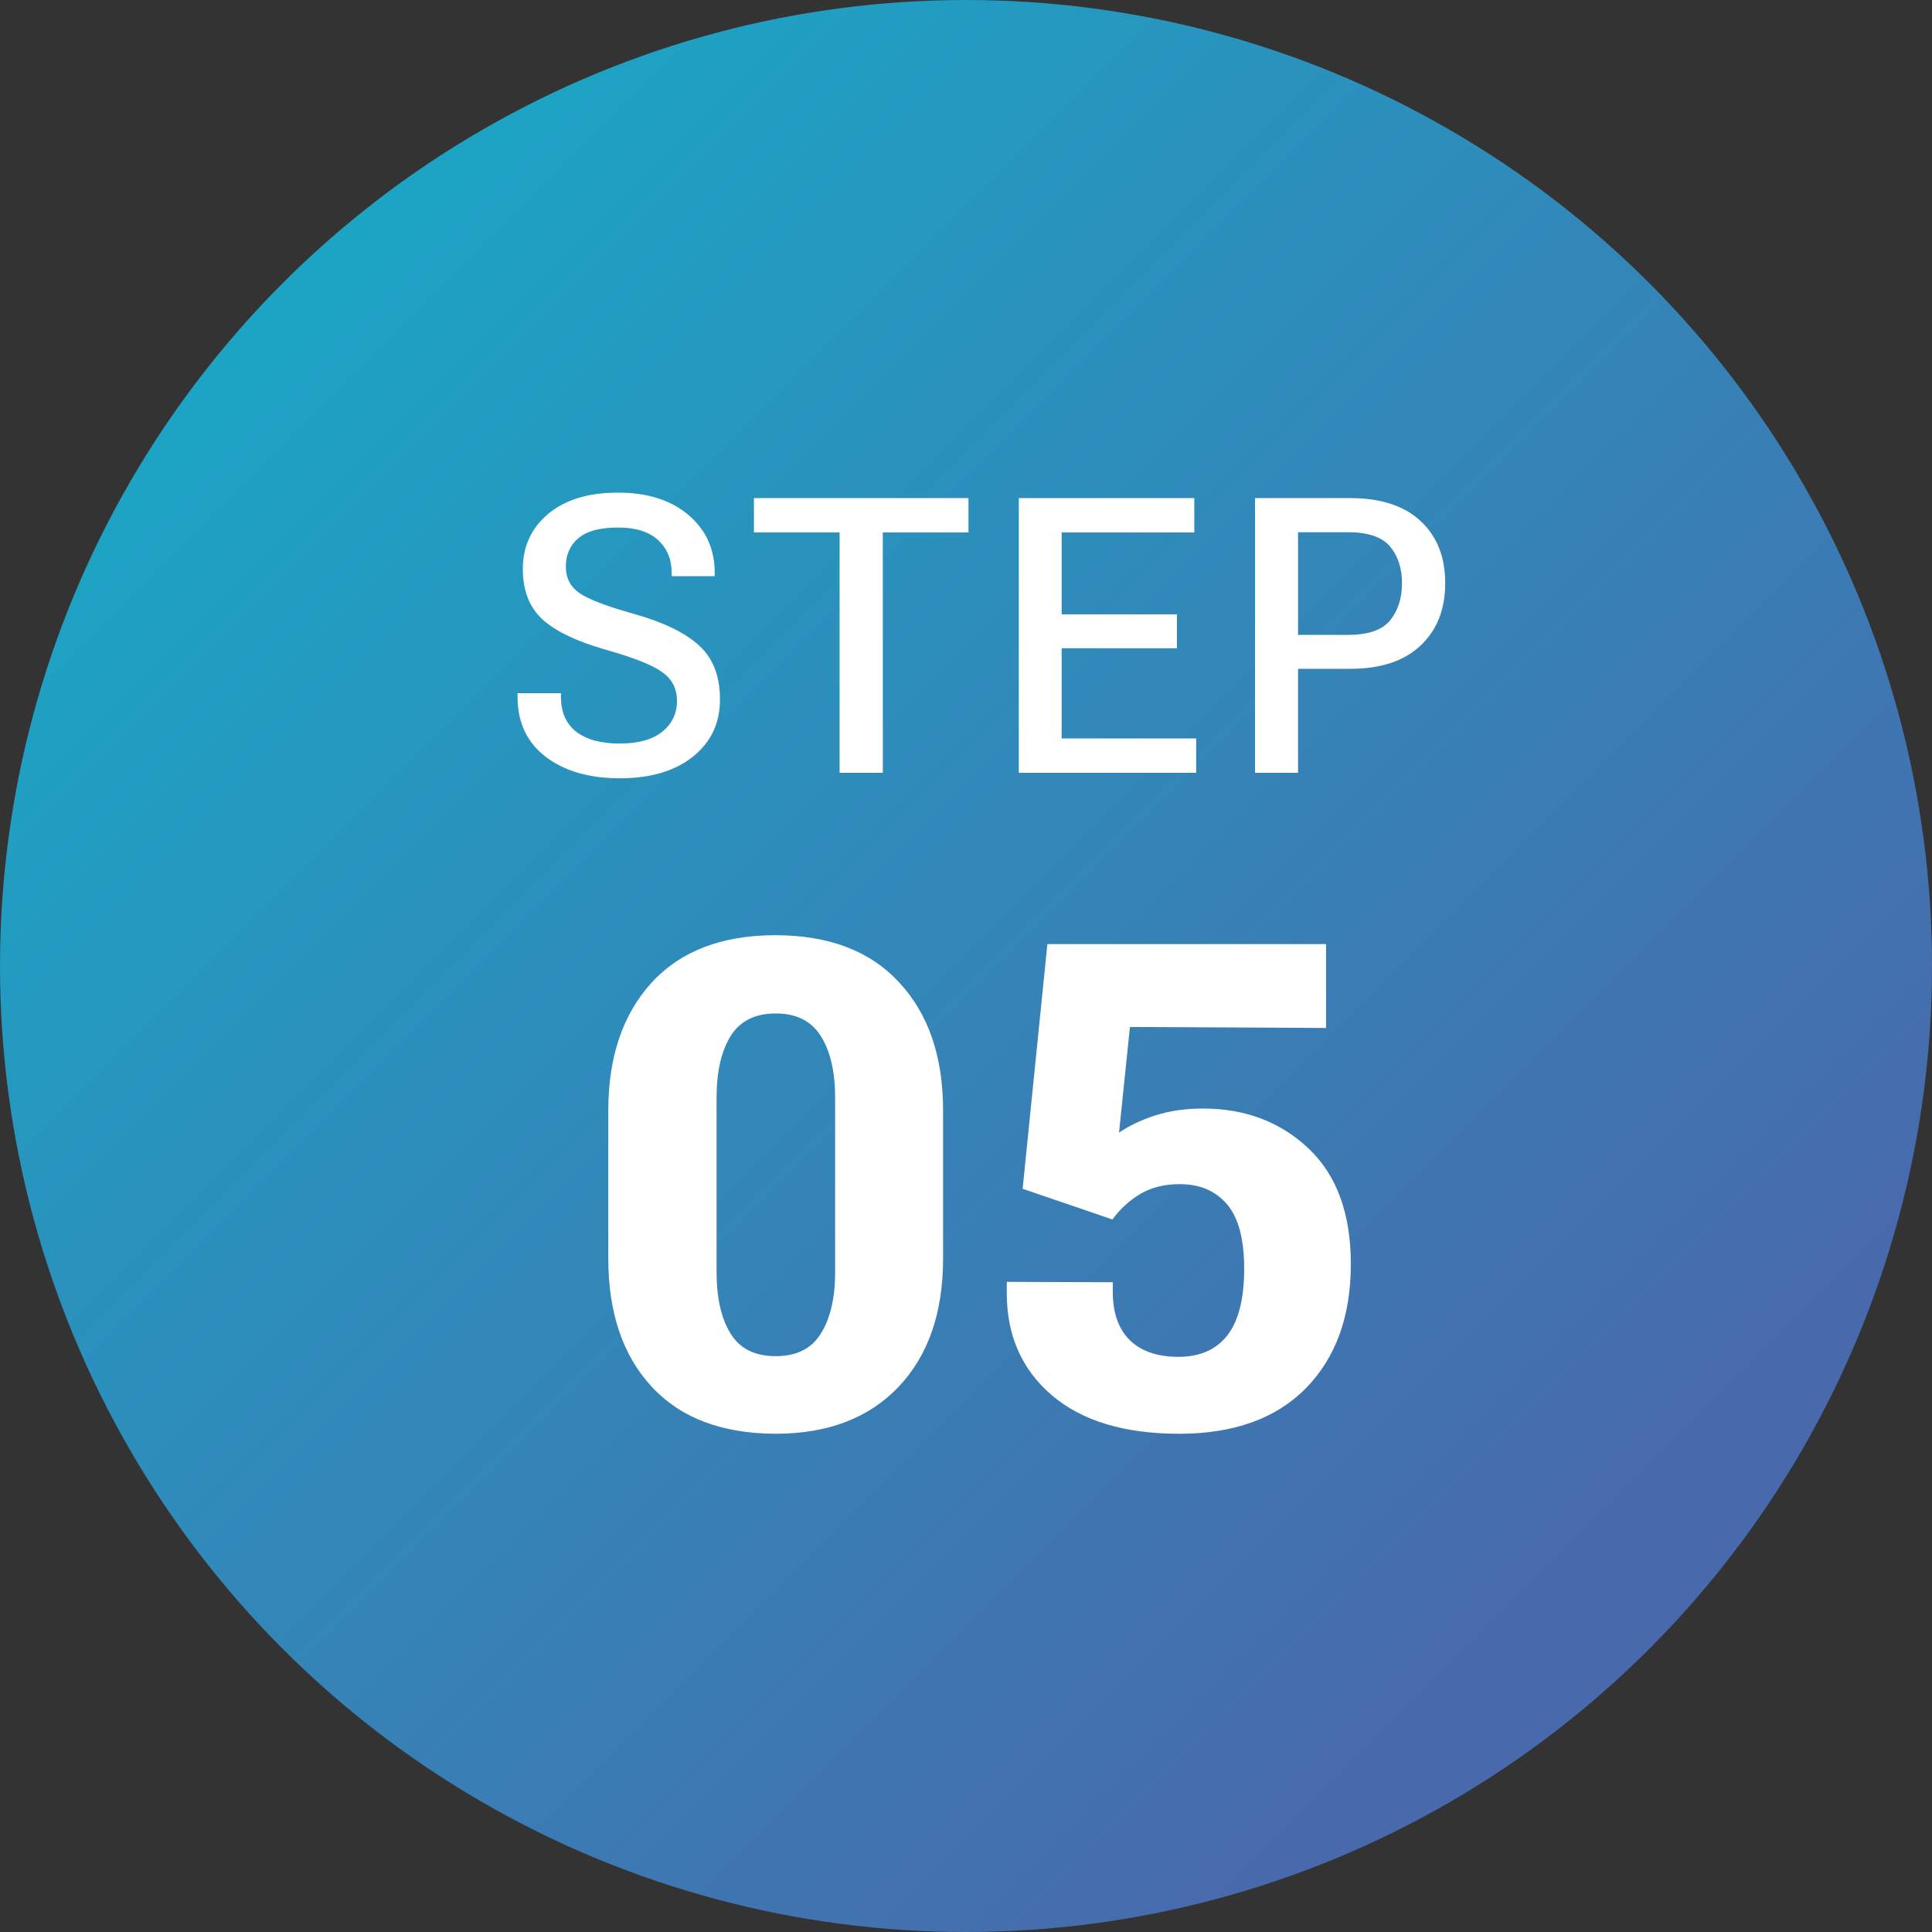
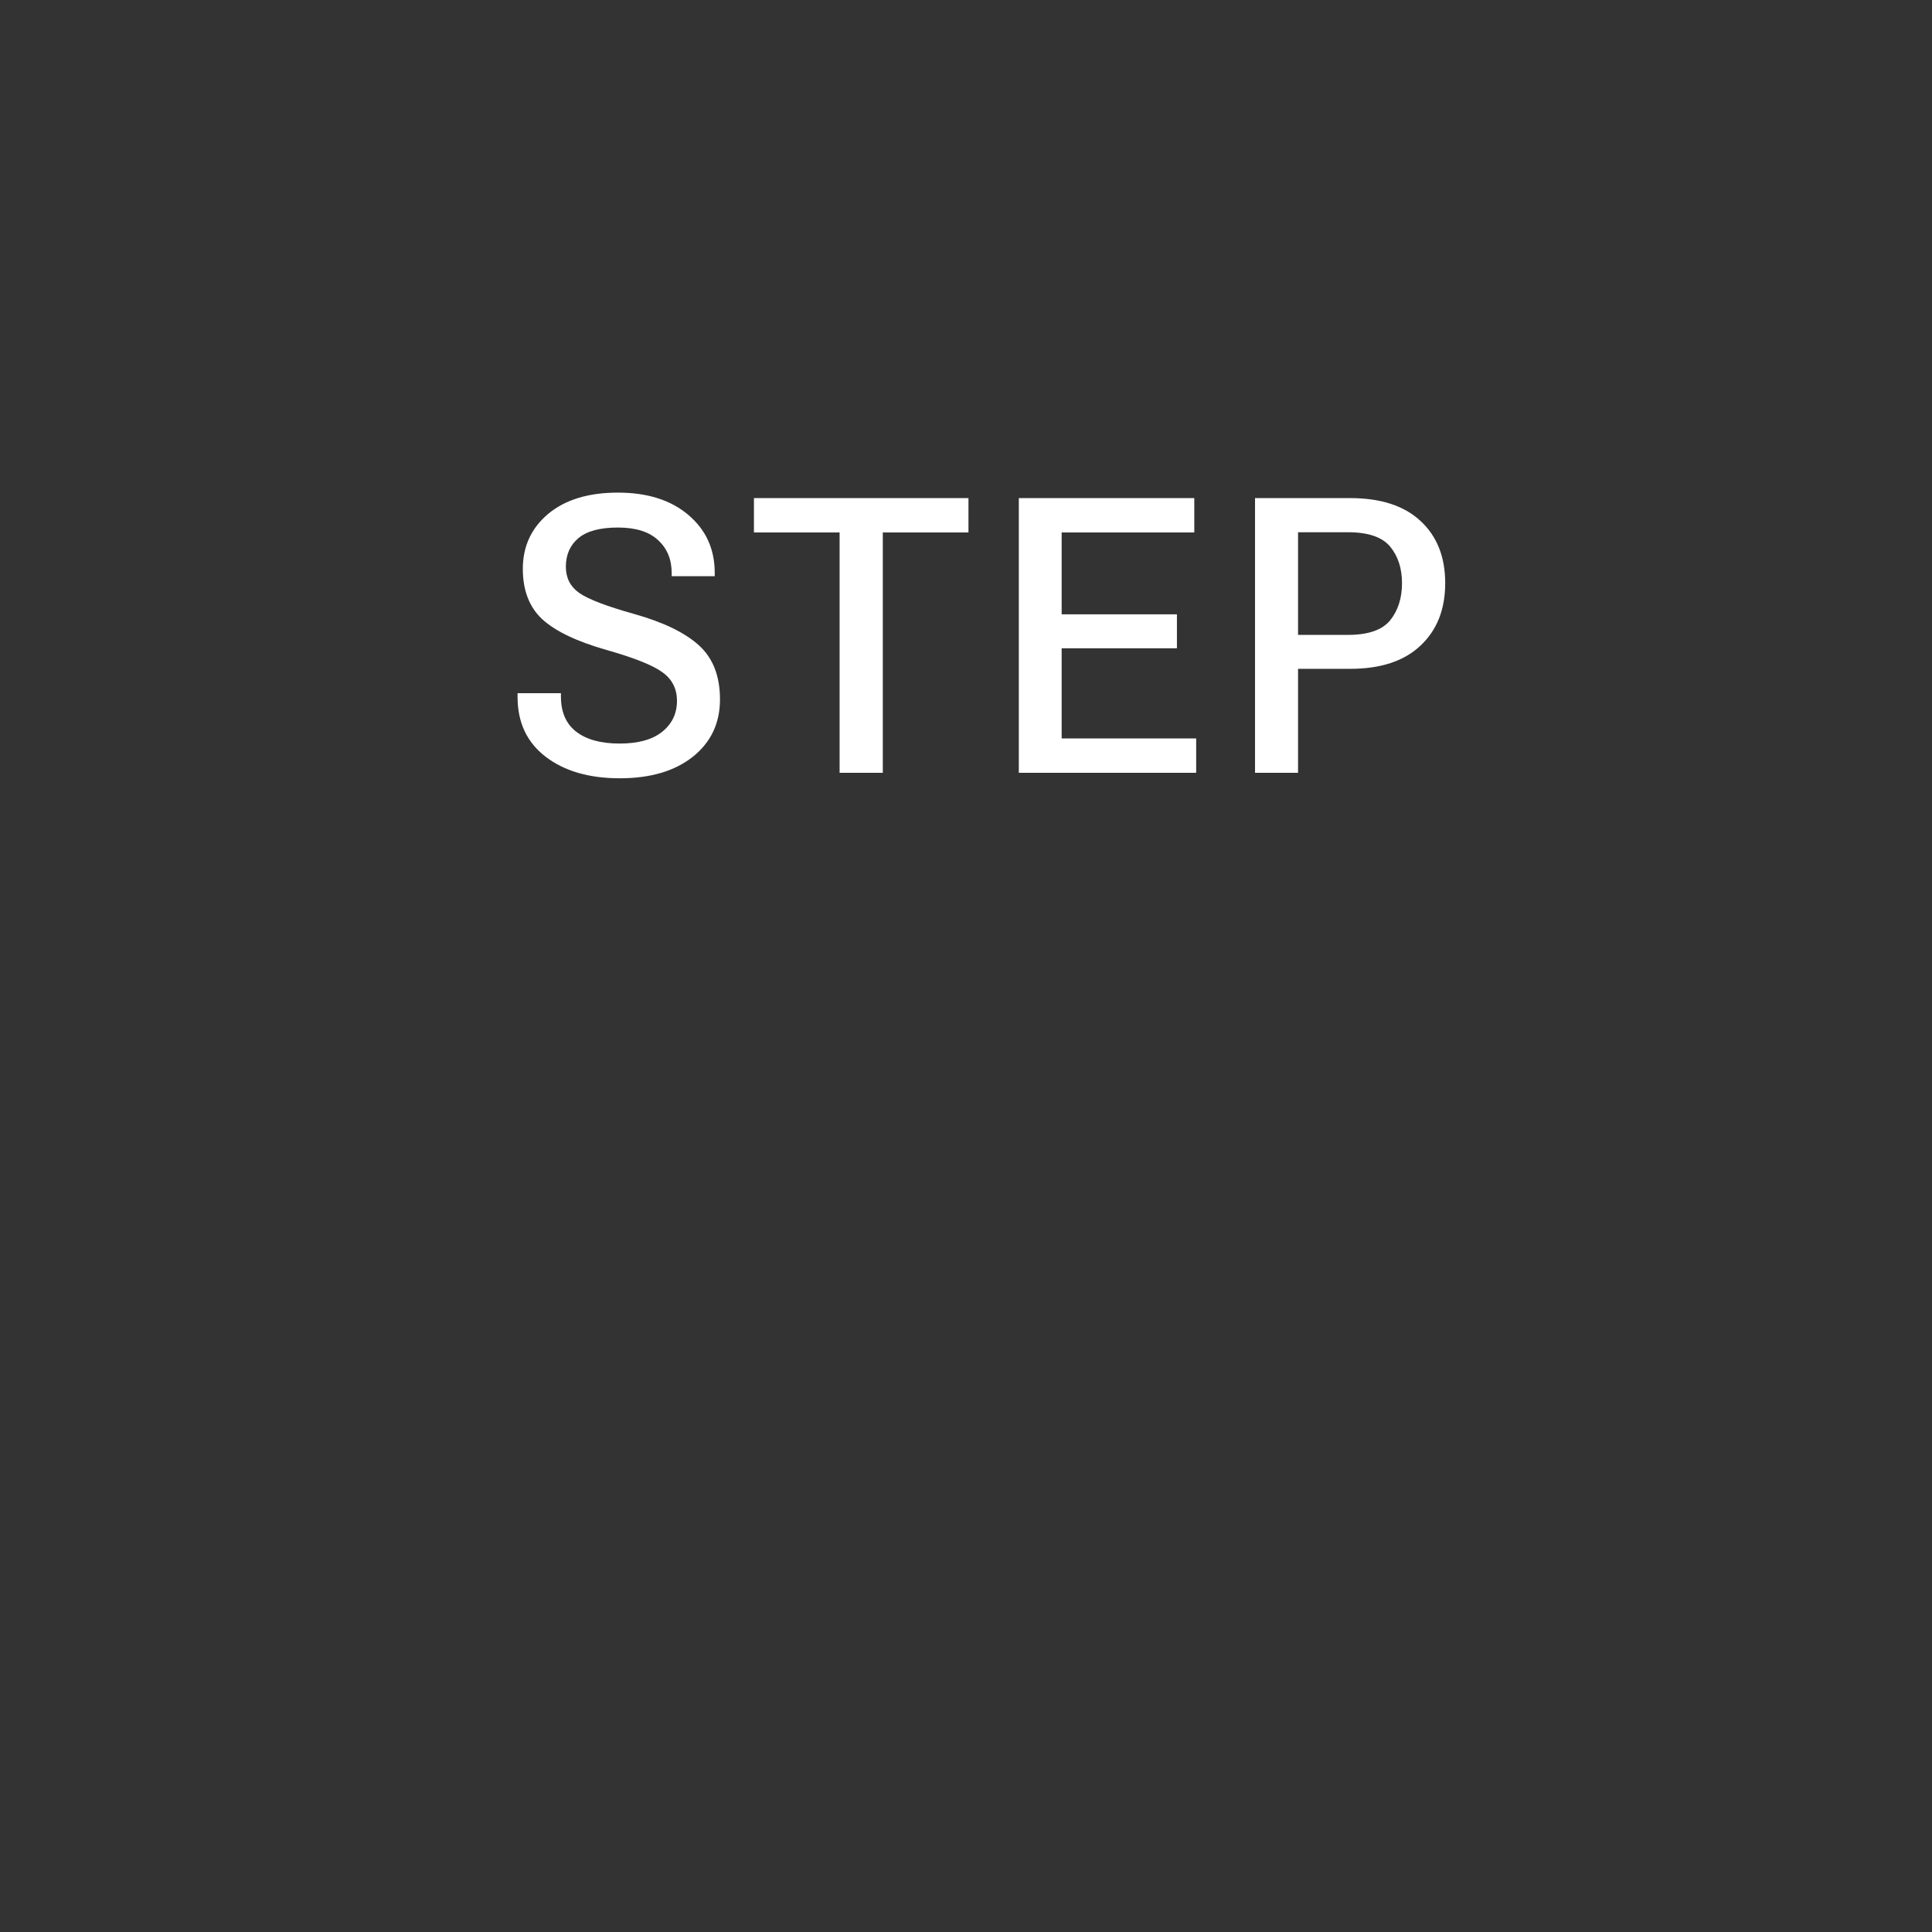
<svg xmlns="http://www.w3.org/2000/svg" width="80" height="80" viewBox="0 0 80 80" fill="none">
  <rect x="0" y="0" width="80" height="80" fill="#333333" stroke="none" />
-   <circle cx="40" cy="40" r="40" fill="url(#paint0_linear_5_11203)" />
  <path d="M21.431 28.859V28.703H23.227V28.844C23.227 29.49 23.441 29.977 23.868 30.305C24.295 30.628 24.892 30.789 25.657 30.789C26.423 30.789 27.009 30.628 27.415 30.305C27.826 29.977 28.032 29.549 28.032 29.023C28.032 28.523 27.834 28.13 27.438 27.844C27.048 27.552 26.274 27.242 25.118 26.914C23.905 26.57 23.022 26.151 22.47 25.656C21.923 25.156 21.649 24.456 21.649 23.555C21.649 22.628 21.998 21.87 22.696 21.281C23.399 20.693 24.363 20.398 25.587 20.398C26.806 20.398 27.777 20.706 28.501 21.32C29.23 21.935 29.595 22.734 29.595 23.719V23.859H27.813V23.727C27.813 23.164 27.626 22.711 27.251 22.367C26.881 22.018 26.326 21.844 25.587 21.844C24.847 21.844 24.303 21.99 23.954 22.281C23.605 22.573 23.431 22.969 23.431 23.469C23.431 23.927 23.613 24.287 23.977 24.547C24.342 24.807 25.11 25.102 26.282 25.43C27.48 25.768 28.368 26.201 28.946 26.727C29.524 27.253 29.813 27.997 29.813 28.961C29.813 29.945 29.438 30.737 28.688 31.336C27.938 31.93 26.931 32.227 25.665 32.227C24.394 32.227 23.371 31.93 22.595 31.336C21.819 30.742 21.431 29.917 21.431 28.859ZM31.219 22.047V20.625H40.102V22.047H36.555V32H34.766V22.047H31.219ZM42.187 32V20.625H49.453V22.047H43.961V25.438H48.734V26.844H43.961V30.578H49.531V32H42.187ZM51.968 32V20.625H55.905C57.171 20.625 58.142 20.94 58.819 21.57C59.502 22.201 59.843 23.06 59.843 24.148C59.843 25.232 59.502 26.094 58.819 26.734C58.142 27.375 57.171 27.695 55.905 27.695H53.749V32H51.968ZM53.749 26.289H55.819C56.653 26.289 57.233 26.088 57.562 25.688C57.89 25.281 58.054 24.768 58.054 24.148C58.054 23.534 57.89 23.029 57.562 22.633C57.233 22.237 56.653 22.039 55.819 22.039H53.749V26.289Z" fill="white" />
-   <path d="M25.188 52.109V45.984C25.188 43.77 25.785 42.006 26.979 40.693C28.182 39.381 29.891 38.725 32.106 38.725C34.321 38.725 36.03 39.376 37.233 40.68C38.445 41.983 39.051 43.751 39.051 45.984V52.109C39.051 54.361 38.436 56.133 37.206 57.428C35.975 58.722 34.275 59.369 32.106 59.369C29.882 59.36 28.173 58.708 26.979 57.414C25.785 56.12 25.188 54.352 25.188 52.109ZM29.672 52.684C29.672 53.741 29.864 54.584 30.247 55.213C30.63 55.842 31.254 56.156 32.12 56.156C32.986 56.156 33.61 55.842 33.993 55.213C34.385 54.584 34.581 53.741 34.581 52.684V45.451C34.581 44.385 34.385 43.537 33.993 42.908C33.601 42.279 32.977 41.965 32.12 41.965C31.263 41.965 30.639 42.279 30.247 42.908C29.864 43.537 29.672 44.385 29.672 45.451V52.684ZM41.689 53.559V53.08L46.078 53.094V53.49C46.078 54.365 46.315 55.035 46.788 55.5C47.263 55.956 47.932 56.184 48.798 56.184C49.682 56.184 50.357 55.887 50.822 55.295C51.287 54.693 51.519 53.773 51.519 52.533C51.519 51.312 51.282 50.423 50.808 49.867C50.334 49.311 49.682 49.033 48.853 49.033C48.215 49.033 47.668 49.17 47.212 49.443C46.766 49.708 46.383 50.059 46.064 50.496L42.345 49.225L43.37 39.094H54.91V42.566L46.788 42.525L46.337 46.9C46.748 46.618 47.244 46.381 47.828 46.19C48.42 45.998 49.081 45.902 49.81 45.902C51.56 45.902 53.018 46.454 54.185 47.557C55.352 48.66 55.935 50.255 55.935 52.342C55.935 54.502 55.315 56.215 54.076 57.482C52.836 58.74 51.086 59.369 48.826 59.369C46.556 59.369 44.797 58.836 43.548 57.77C42.309 56.703 41.689 55.3 41.689 53.559Z" fill="white" />
  <defs>
    <linearGradient id="paint0_linear_5_11203" x1="0" y1="0" x2="65" y2="65" gradientUnits="userSpaceOnUse">
      <stop stop-color="#12B1CA" />
      <stop offset="1" stop-color="#486AAD" />
    </linearGradient>
  </defs>
</svg>